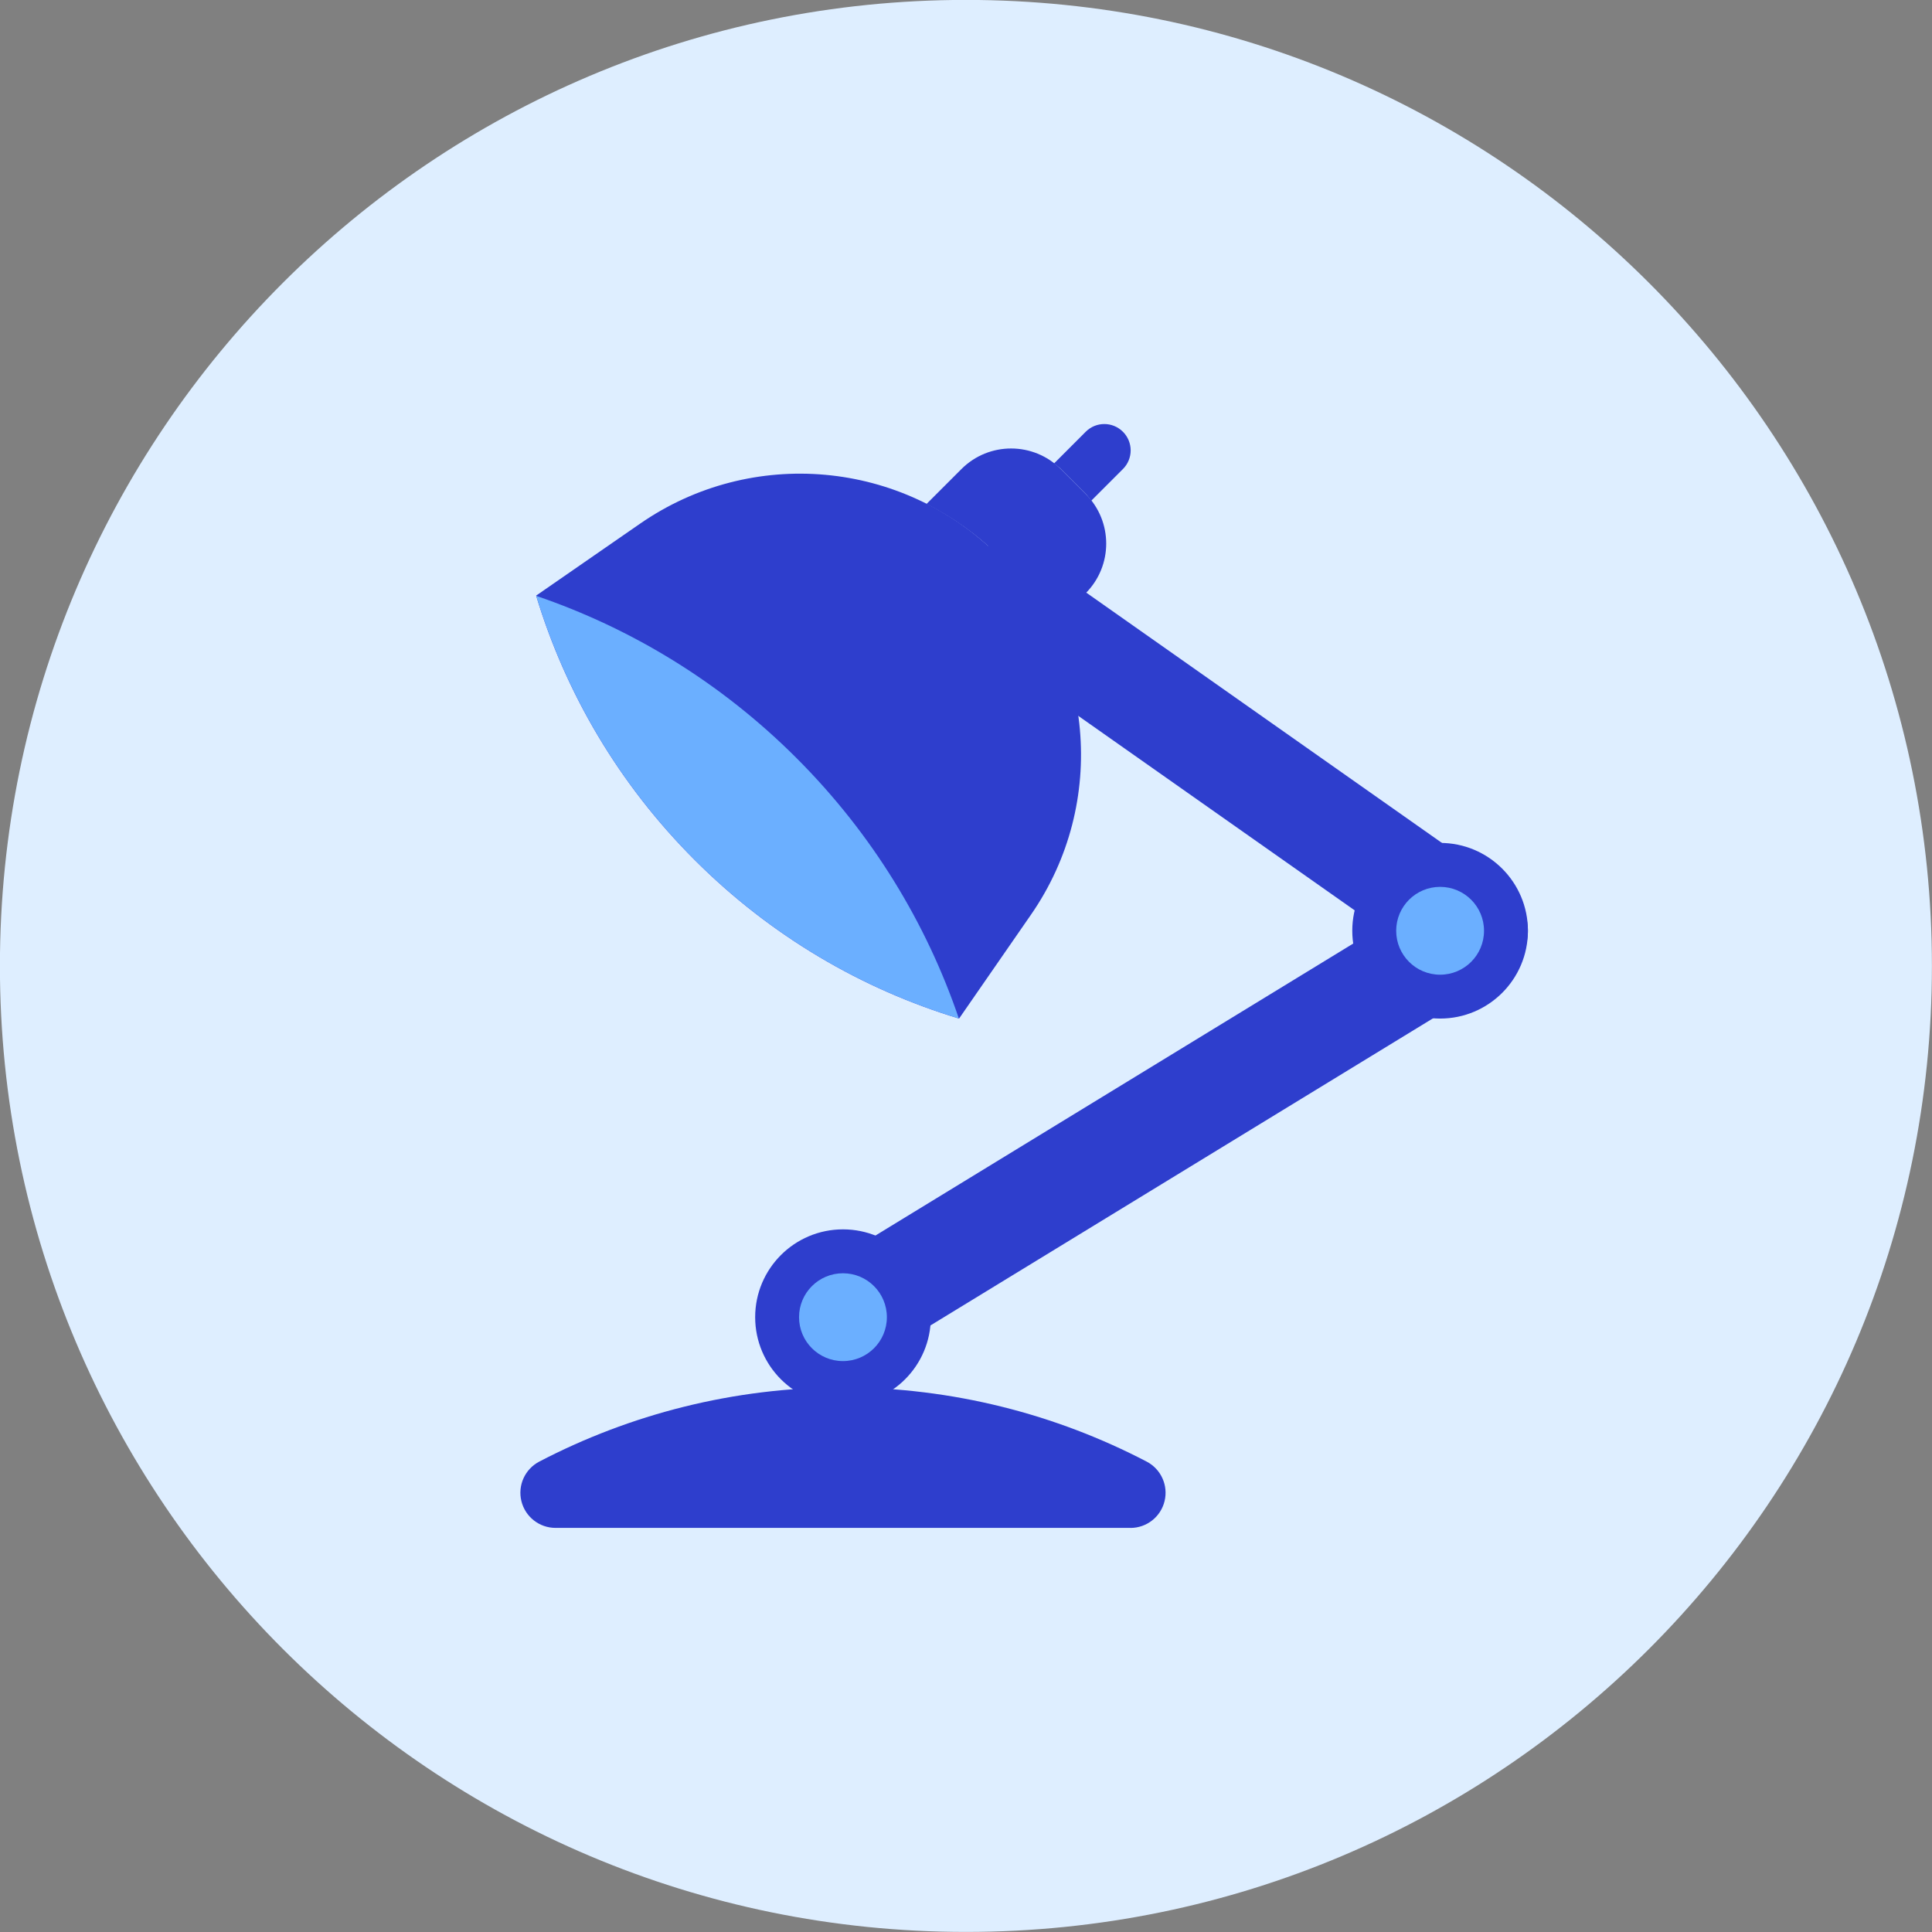
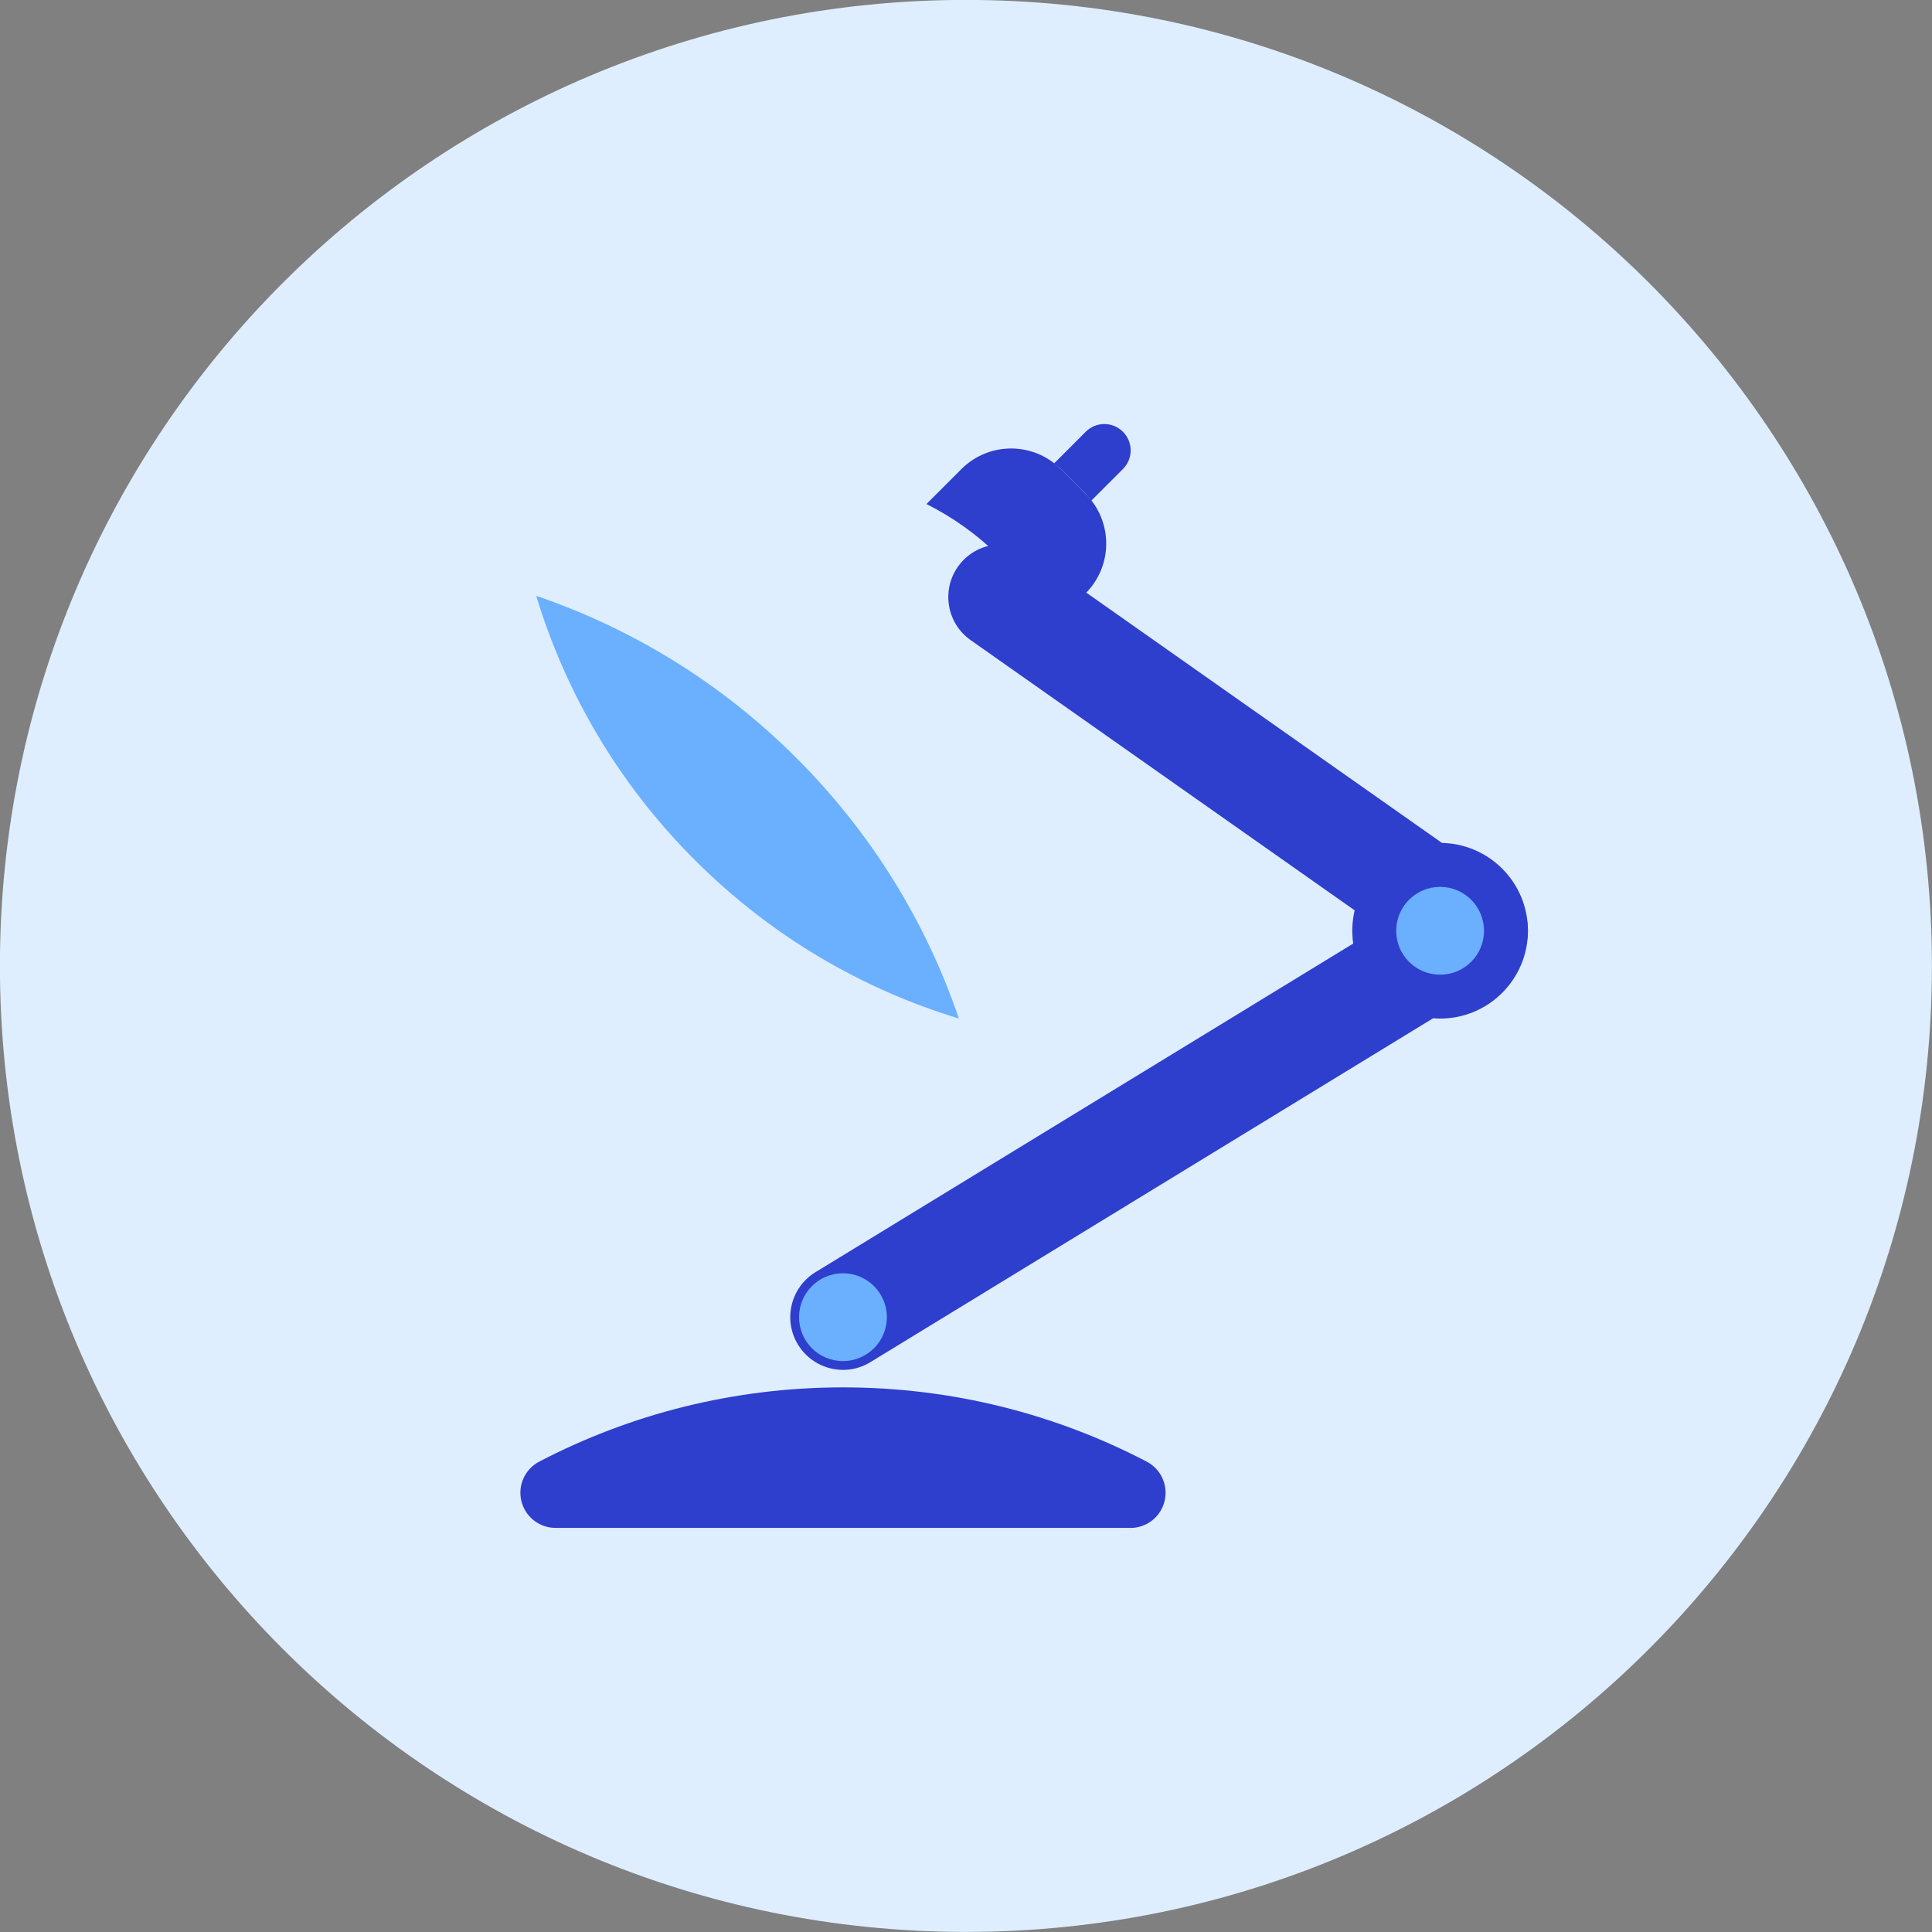
<svg xmlns="http://www.w3.org/2000/svg" fill="none" viewBox="0 0 48 48" id="Lamp--Streamline-Kameleon" height="48" width="48">
  <rect x="0" y="0" width="48" height="48" fill="#808080" stroke="none" />
  <desc>Lamp Streamline Icon: https://streamlinehq.com</desc>
  <path fill="#deeeff" d="M23.998 47.998c13.255 0 24 -10.745 24 -24S37.253 -0.002 23.998 -0.002 -0.002 10.743 -0.002 23.998c0 13.255 10.745 24 24 24Z" stroke-width="1" />
  <path fill="#2e3ecd" d="M20.944 34.034c-0.441 0 -0.871 -0.223 -1.118 -0.627 -0.377 -0.617 -0.182 -1.423 0.434 -1.8l14.007 -8.56 -10.151 -7.143c-0.591 -0.416 -0.733 -1.233 -0.317 -1.824 0.416 -0.591 1.232 -0.733 1.824 -0.317l11.782 8.291c0.36 0.254 0.569 0.672 0.555 1.113 -0.014 0.441 -0.25 0.845 -0.626 1.075l-15.709 9.6c-0.213 0.131 -0.449 0.193 -0.681 0.193Z" stroke-width="1" />
-   <path fill="#2e3ecd" d="M20.944 34.907c1.205 0 2.182 -0.977 2.182 -2.182 0 -1.205 -0.977 -2.182 -2.182 -2.182 -1.205 0 -2.182 0.977 -2.182 2.182 0 1.205 0.977 2.182 2.182 2.182Z" stroke-width="1" />
  <path fill="#6bafff" d="M20.943 33.816c0.603 0 1.091 -0.488 1.091 -1.091s-0.488 -1.091 -1.091 -1.091c-0.602 0 -1.091 0.488 -1.091 1.091s0.488 1.091 1.091 1.091Z" stroke-width="1" />
  <path fill="#2e3ecd" d="M35.779 25.306c1.205 0 2.182 -0.977 2.182 -2.182 0 -1.205 -0.977 -2.182 -2.182 -2.182 -1.205 0 -2.182 0.977 -2.182 2.182 0 1.205 0.977 2.182 2.182 2.182Z" stroke-width="1" />
  <path fill="#6bafff" d="M35.779 24.216c0.603 0 1.091 -0.488 1.091 -1.091s-0.488 -1.091 -1.091 -1.091 -1.091 0.488 -1.091 1.091 0.488 1.091 1.091 1.091Z" stroke-width="1" />
  <path fill="#2e3ecd" d="M28.086 37.961c0.402 0 0.752 -0.275 0.847 -0.665 0.096 -0.39 -0.087 -0.796 -0.443 -0.982 -2.258 -1.178 -4.824 -1.845 -7.546 -1.845s-5.288 0.667 -7.546 1.844c-0.356 0.186 -0.54 0.591 -0.444 0.982 0.096 0.391 0.446 0.665 0.848 0.665h14.284Z" stroke-width="1" />
  <path fill="#2e3ecd" d="m26.356 11.653 0.617 0.617c0.053 0.053 0.094 0.112 0.139 0.17l0.787 -0.787c0.123 -0.123 0.192 -0.289 0.192 -0.463 0 -0.174 -0.069 -0.34 -0.192 -0.463 -0.256 -0.256 -0.67 -0.256 -0.925 0l-0.786 0.787c0.057 0.045 0.117 0.086 0.169 0.139Z" stroke-width="1" />
  <path fill="#2e3ecd" d="m26.972 12.271 -0.617 -0.617c-0.682 -0.682 -1.787 -0.682 -2.469 0l-0.868 0.868c0.648 0.327 1.257 0.754 1.794 1.292 0.537 0.537 0.964 1.145 1.292 1.794l0.868 -0.868c0.682 -0.682 0.682 -1.787 0 -2.469Z" stroke-width="1" />
-   <path fill="#2e3ecd" d="M25.616 22.723c1.921 -2.774 1.582 -6.524 -0.803 -8.91 -2.386 -2.386 -6.136 -2.724 -8.91 -0.803l-2.583 1.788c0.728 2.404 2.04 4.668 3.94 6.568 1.9 1.9 4.164 3.212 6.568 3.94l1.788 -2.583Z" stroke-width="1" />
  <path fill="#6bafff" d="M13.322 14.804c0.729 2.401 2.04 4.664 3.939 6.562 1.899 1.899 4.161 3.21 6.562 3.939 -0.805 -2.363 -2.147 -4.584 -4.032 -6.469 -1.885 -1.885 -4.106 -3.227 -6.469 -4.032Z" stroke-width="1" />
</svg>